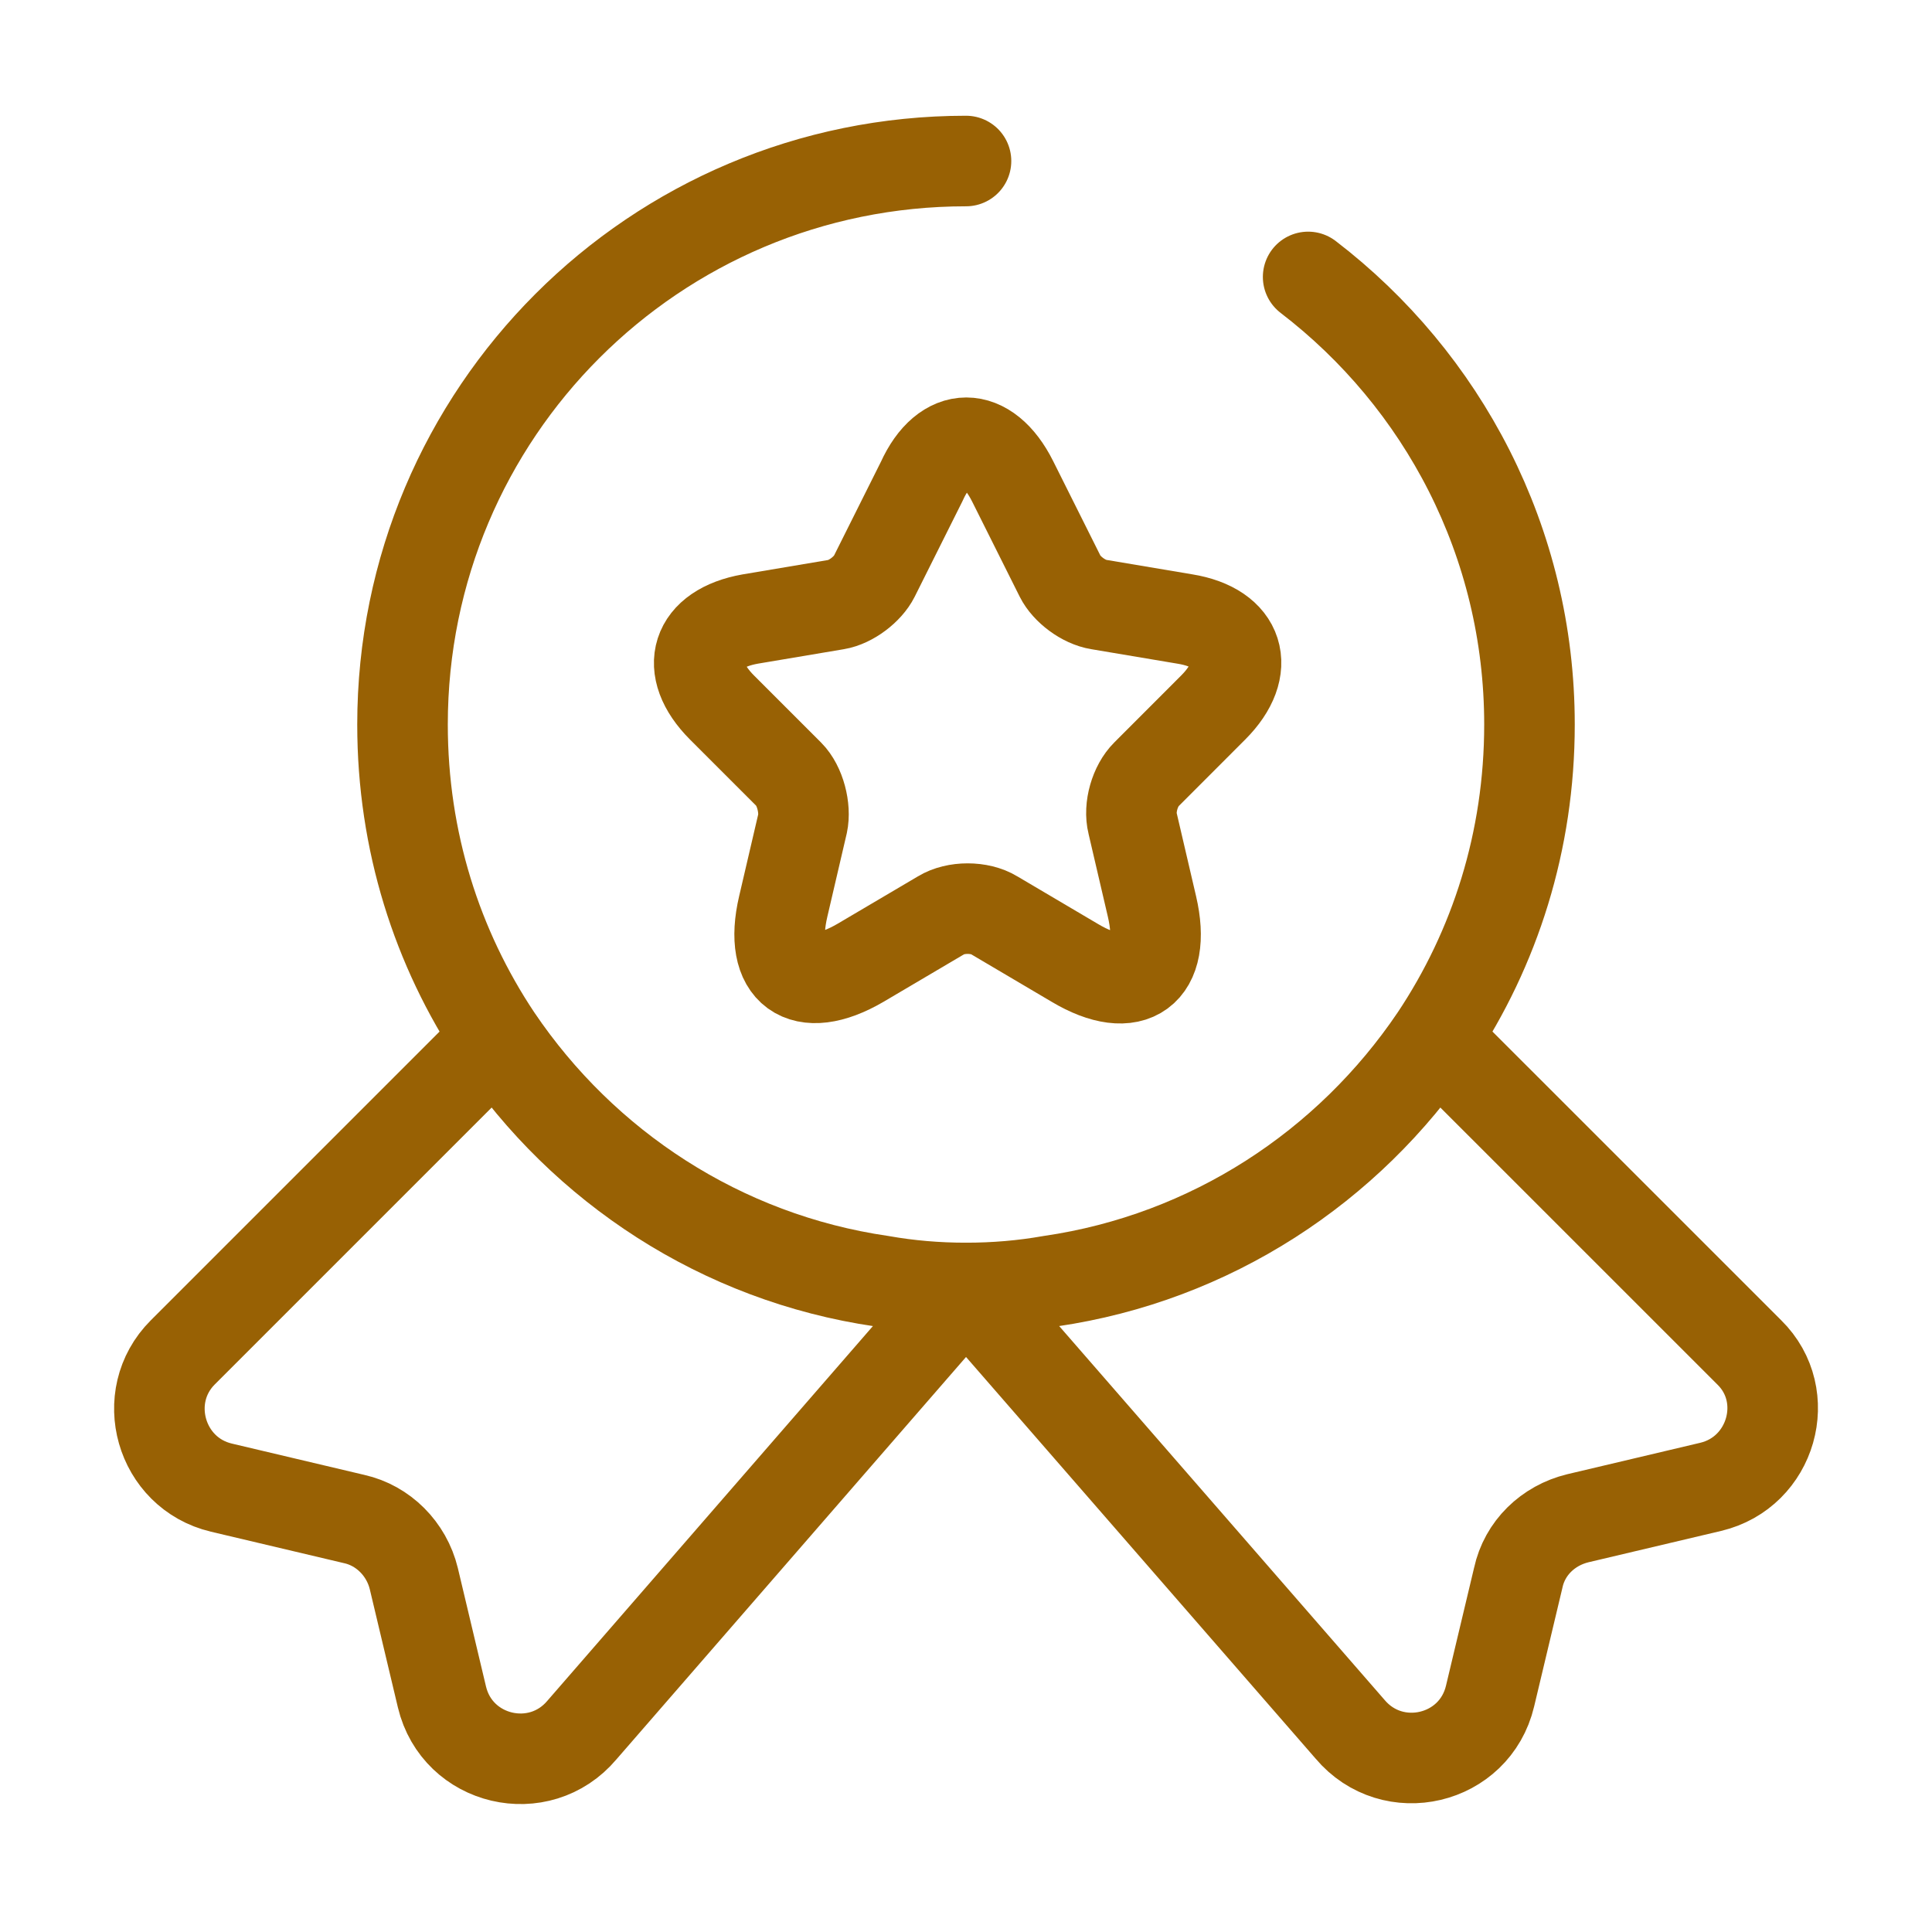
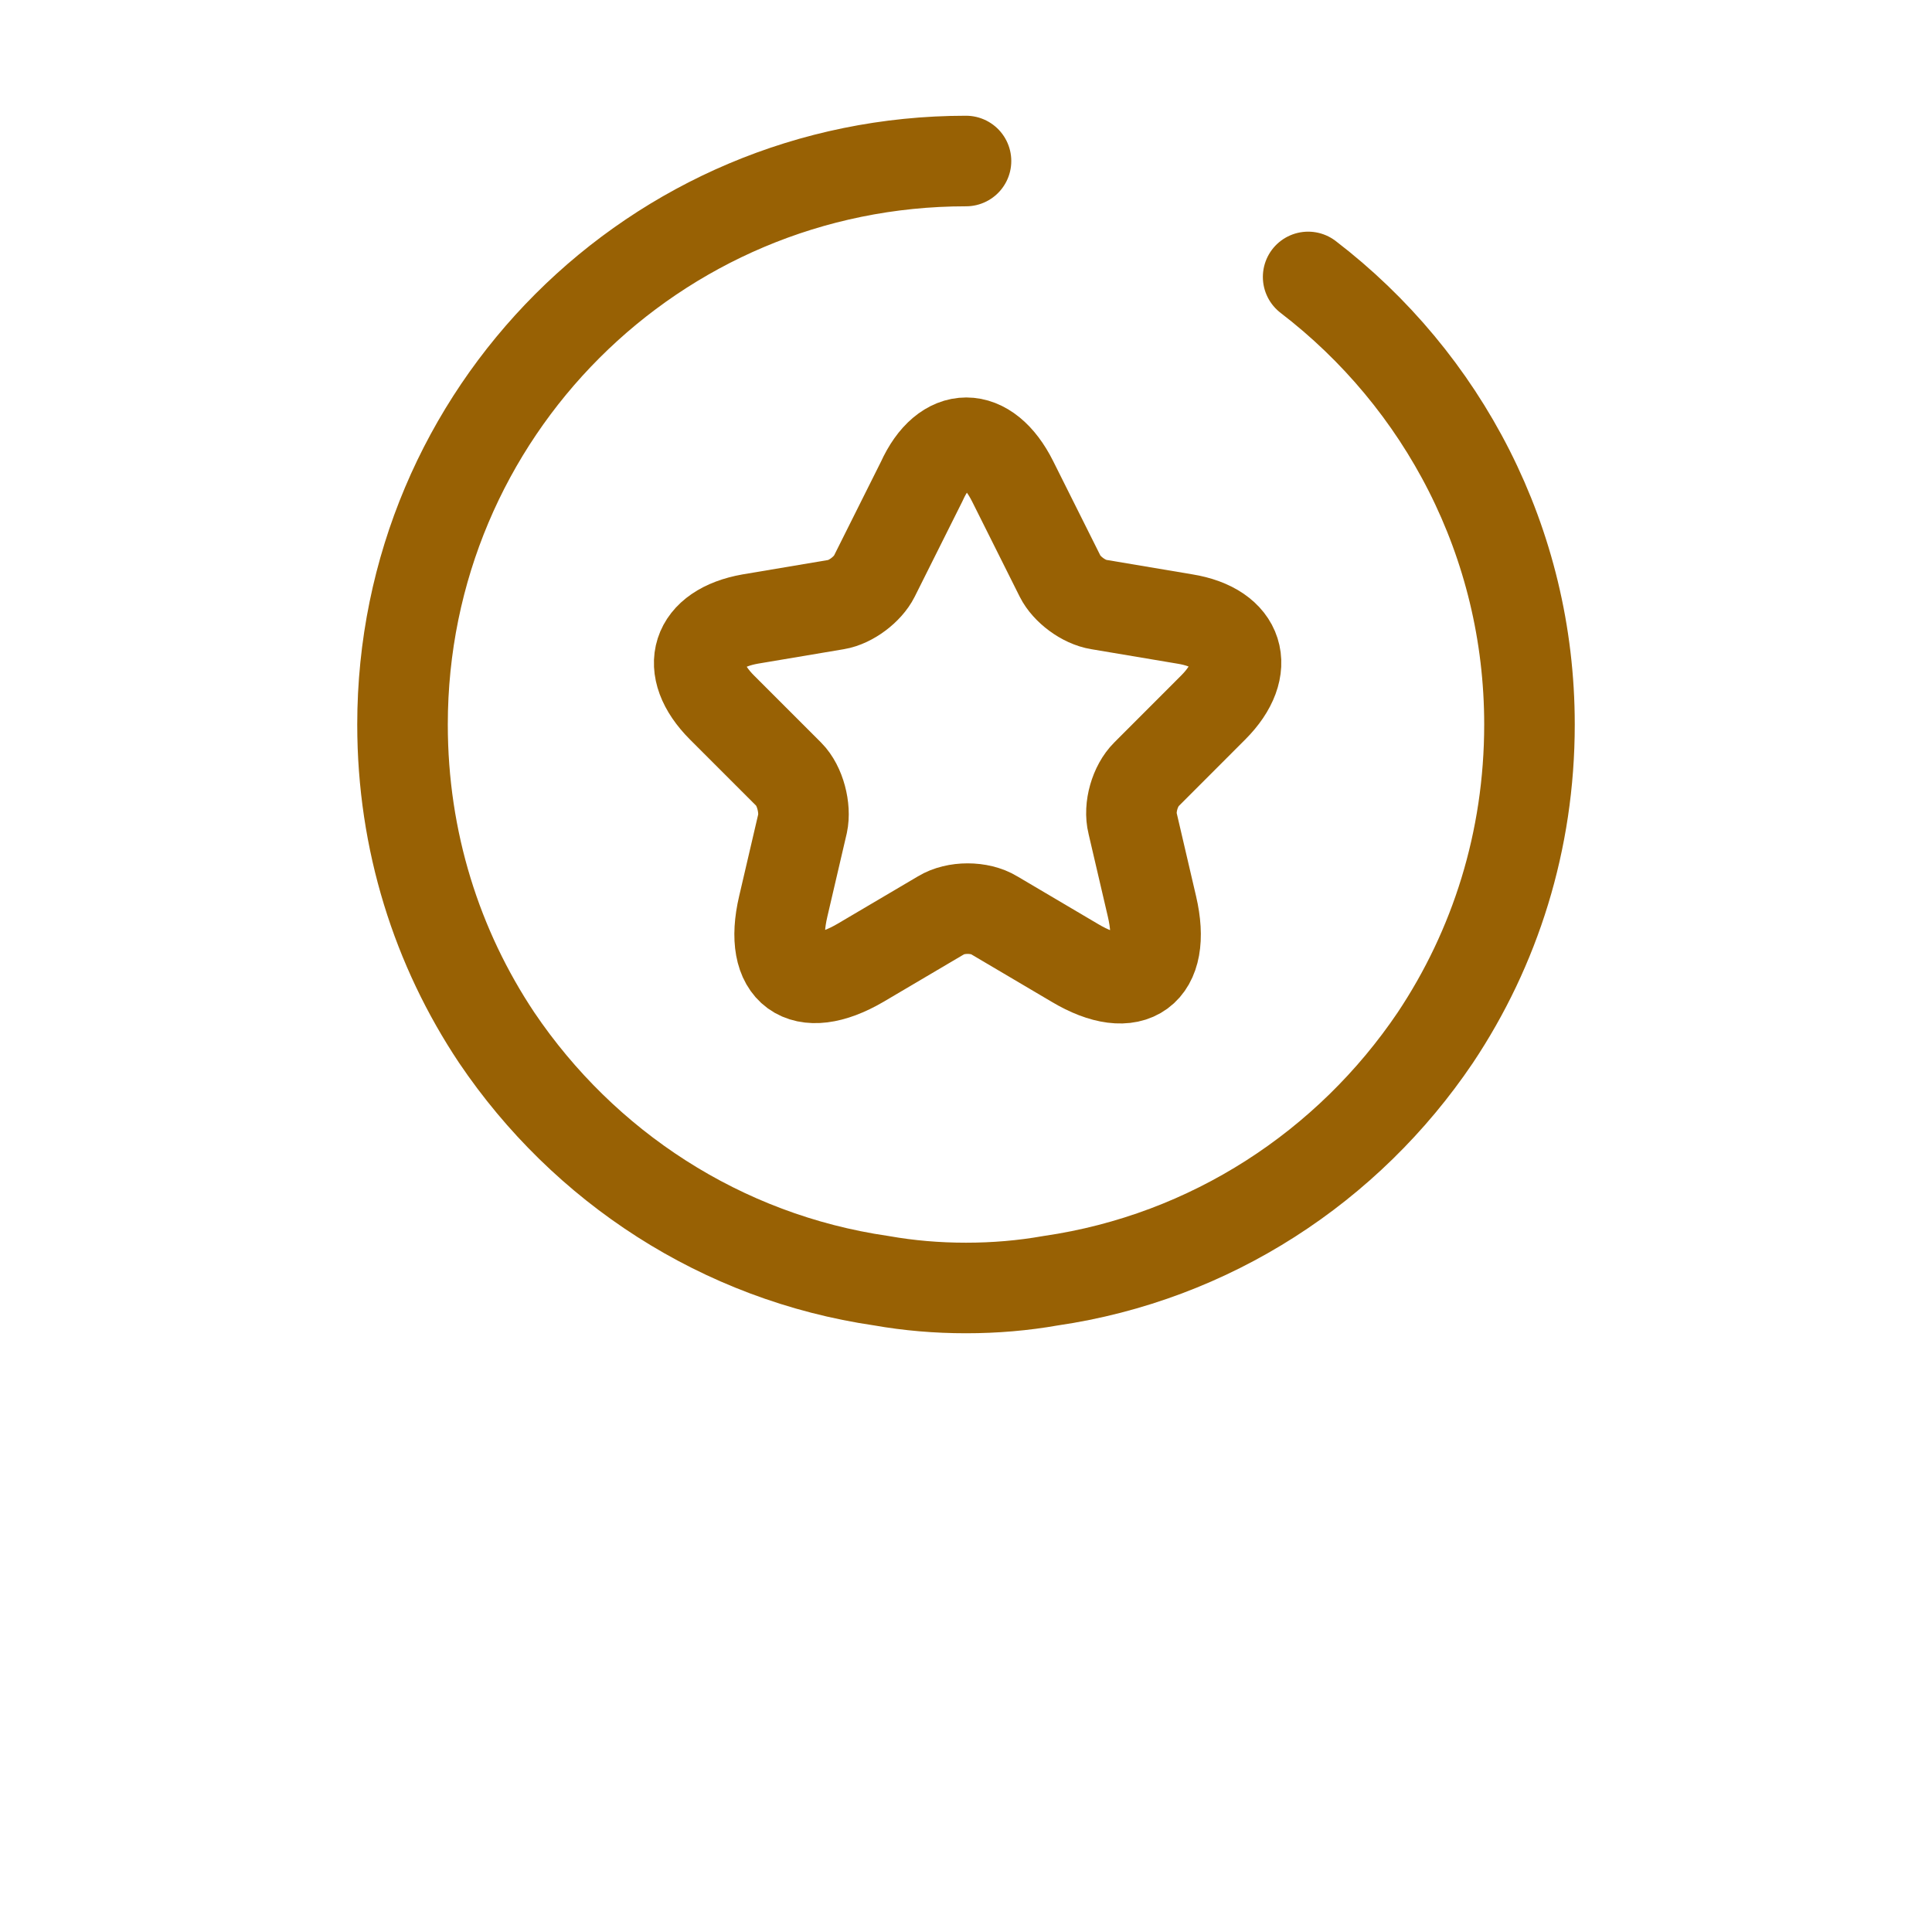
<svg xmlns="http://www.w3.org/2000/svg" width="32" height="32" viewBox="0 0 32 32" fill="none">
  <path d="M21.667 4.587C23.893 6.293 25.333 8.973 25.333 12C25.333 13.933 24.76 15.707 23.773 17.187C22.333 19.32 20.053 20.827 17.4 21.213C16.947 21.293 16.48 21.333 16 21.333C15.52 21.333 15.053 21.293 14.6 21.213C11.947 20.827 9.667 19.32 8.227 17.187C7.24 15.707 6.667 13.933 6.667 12C6.667 6.84 10.84 2.667 16 2.667" stroke="#986104" stroke-width="1.5" stroke-linecap="round" stroke-linejoin="round" />
-   <path d="M28.334 24.627L26.134 25.147C25.64 25.267 25.253 25.64 25.147 26.133L24.68 28.093C24.427 29.16 23.067 29.48 22.36 28.64L16 21.333L9.64 28.653C8.934 29.493 7.574 29.173 7.32 28.107L6.854 26.147C6.734 25.653 6.347 25.267 5.867 25.16L3.667 24.64C2.654 24.4 2.294 23.133 3.027 22.4L8.227 17.2C9.667 19.333 11.947 20.84 14.6 21.227C15.053 21.307 15.52 21.347 16 21.347C16.48 21.347 16.947 21.307 17.4 21.227C20.053 20.84 22.334 19.333 23.773 17.2L28.974 22.4C29.707 23.12 29.347 24.387 28.334 24.627Z" stroke="#986104" stroke-width="1.5" stroke-linecap="round" stroke-linejoin="round" />
  <path d="M16.773 7.973L17.56 9.547C17.667 9.76 17.947 9.973 18.2 10.013L19.627 10.253C20.533 10.4 20.747 11.067 20.093 11.72L18.987 12.827C18.8 13.013 18.693 13.373 18.76 13.64L19.08 15.013C19.333 16.093 18.76 16.52 17.8 15.947L16.467 15.16C16.227 15.013 15.827 15.013 15.587 15.16L14.253 15.947C13.293 16.507 12.72 16.093 12.973 15.013L13.293 13.64C13.347 13.387 13.253 13.013 13.067 12.827L11.96 11.72C11.307 11.067 11.52 10.413 12.427 10.253L13.853 10.013C14.093 9.973 14.373 9.76 14.48 9.547L15.267 7.973C15.653 7.12 16.347 7.12 16.773 7.973Z" stroke="#986104" stroke-width="1.5" stroke-linecap="round" stroke-linejoin="round" />
</svg>